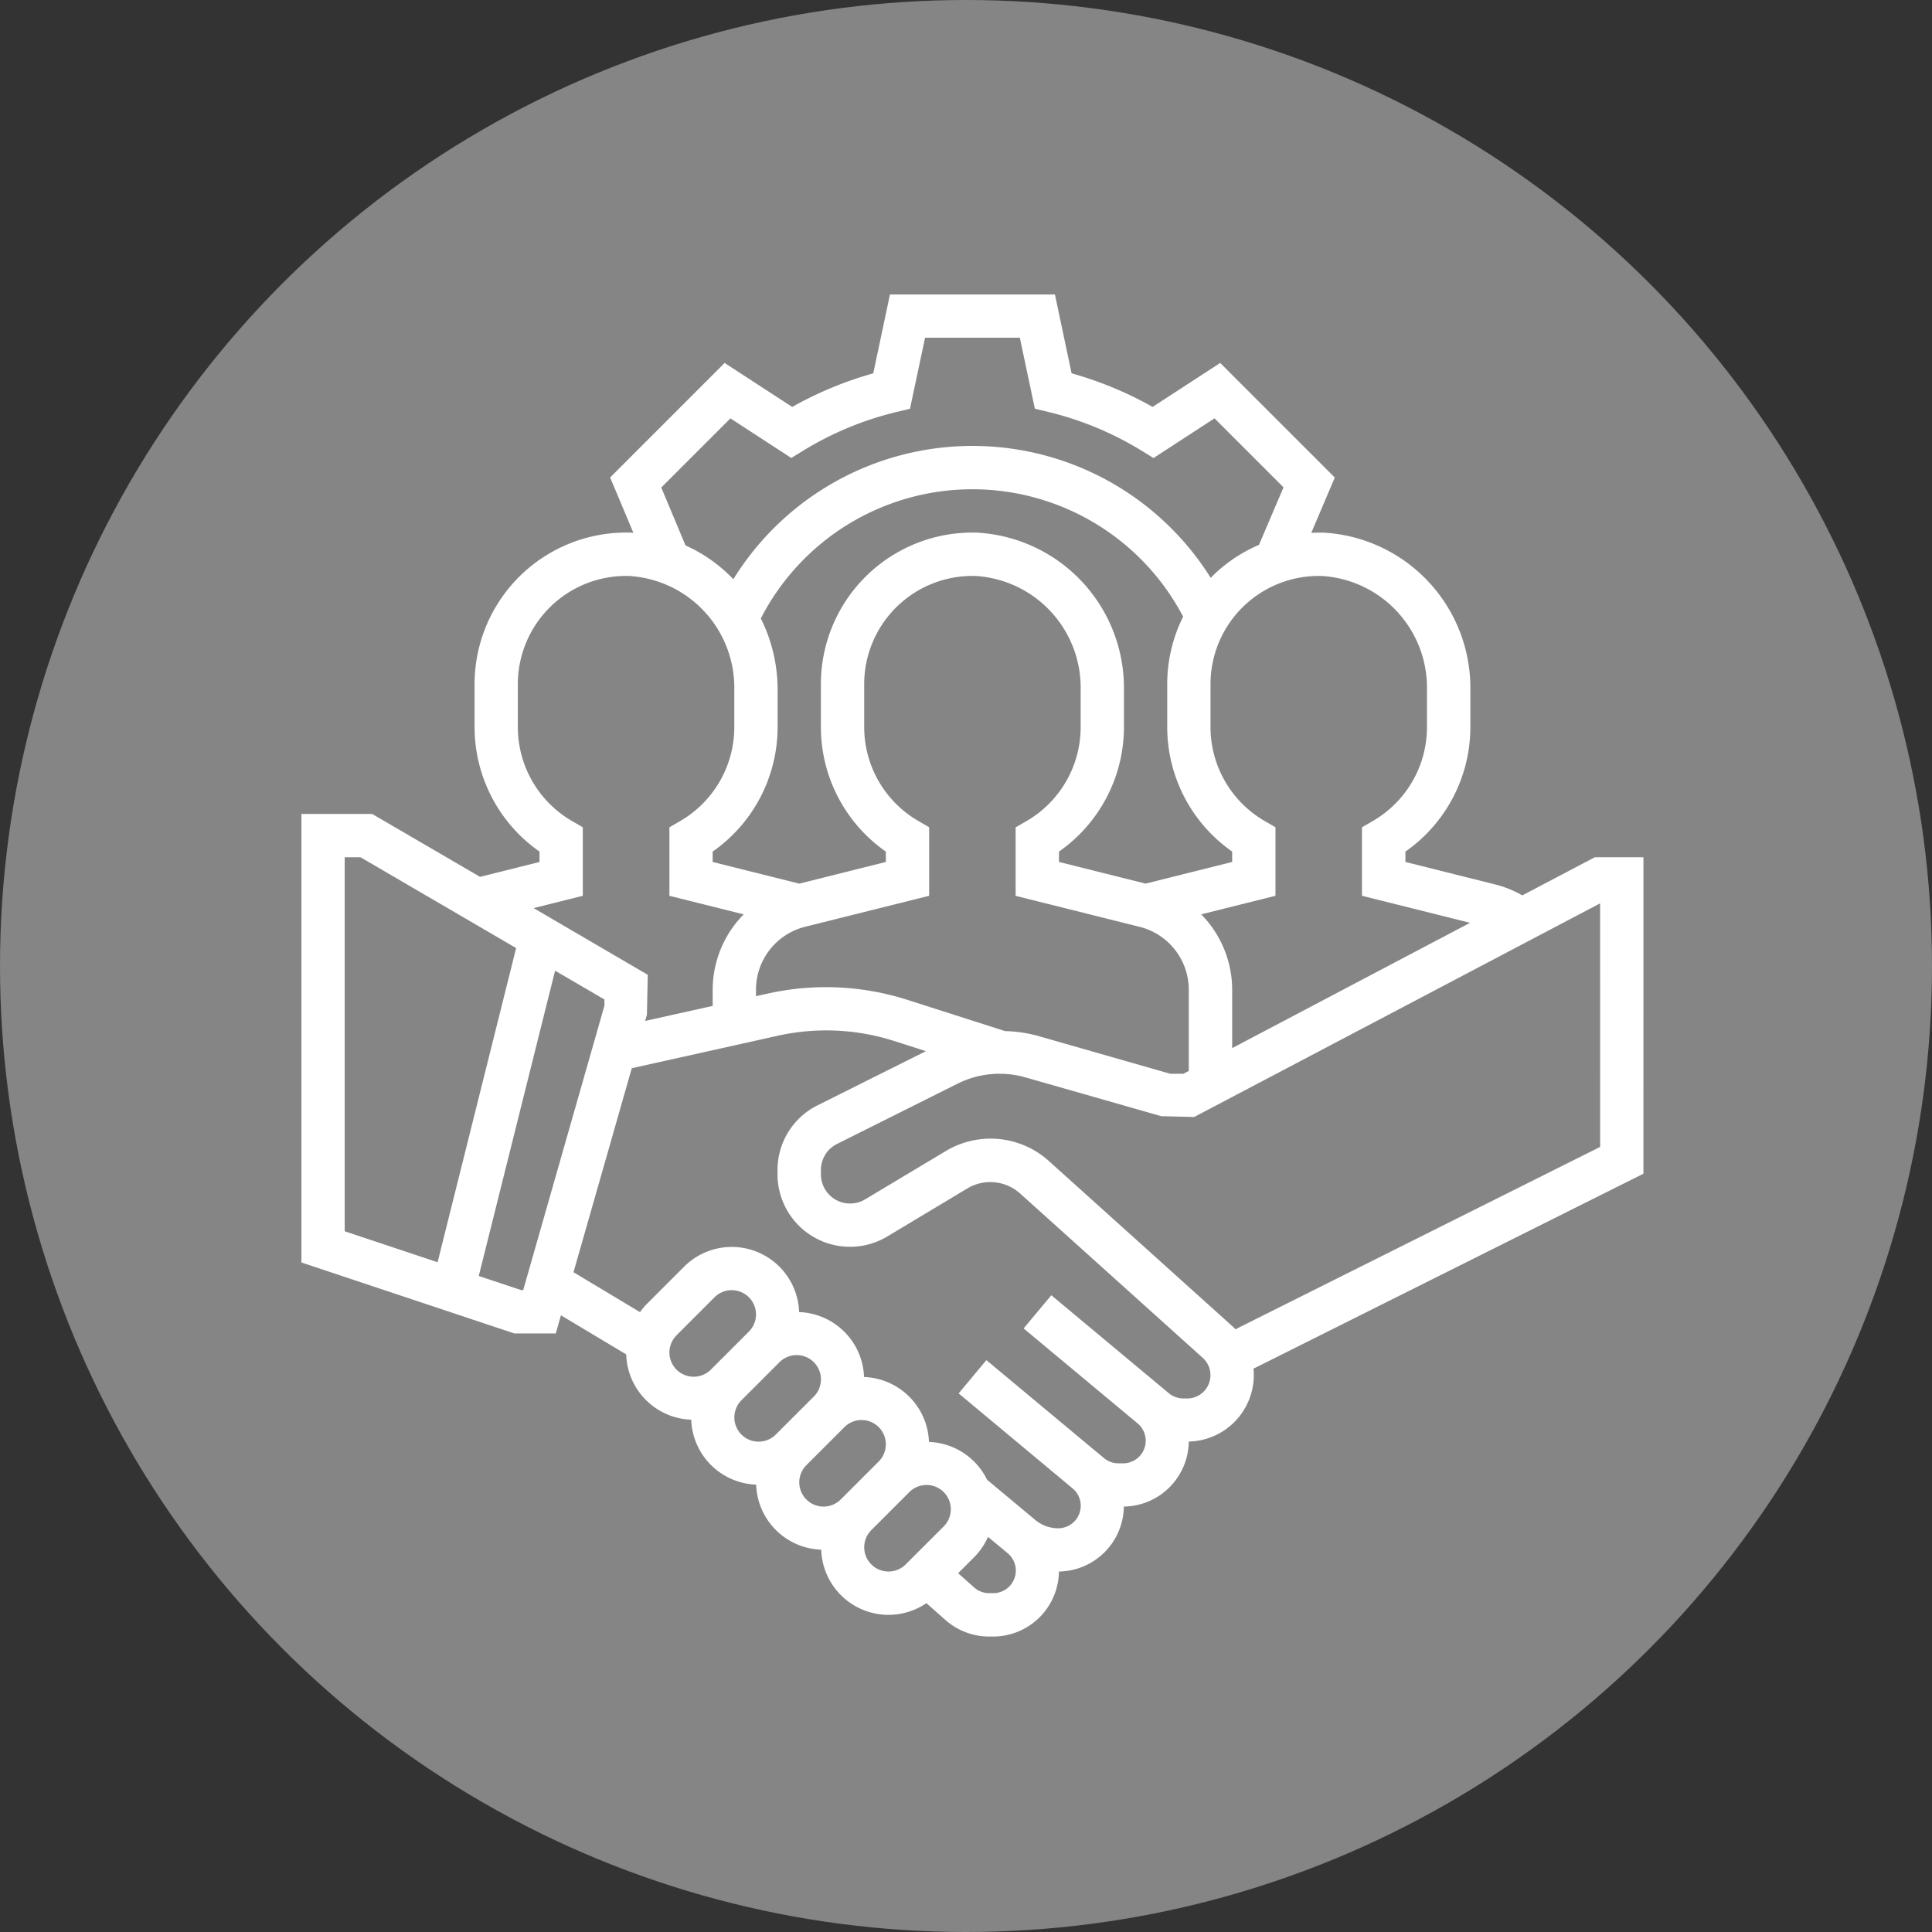
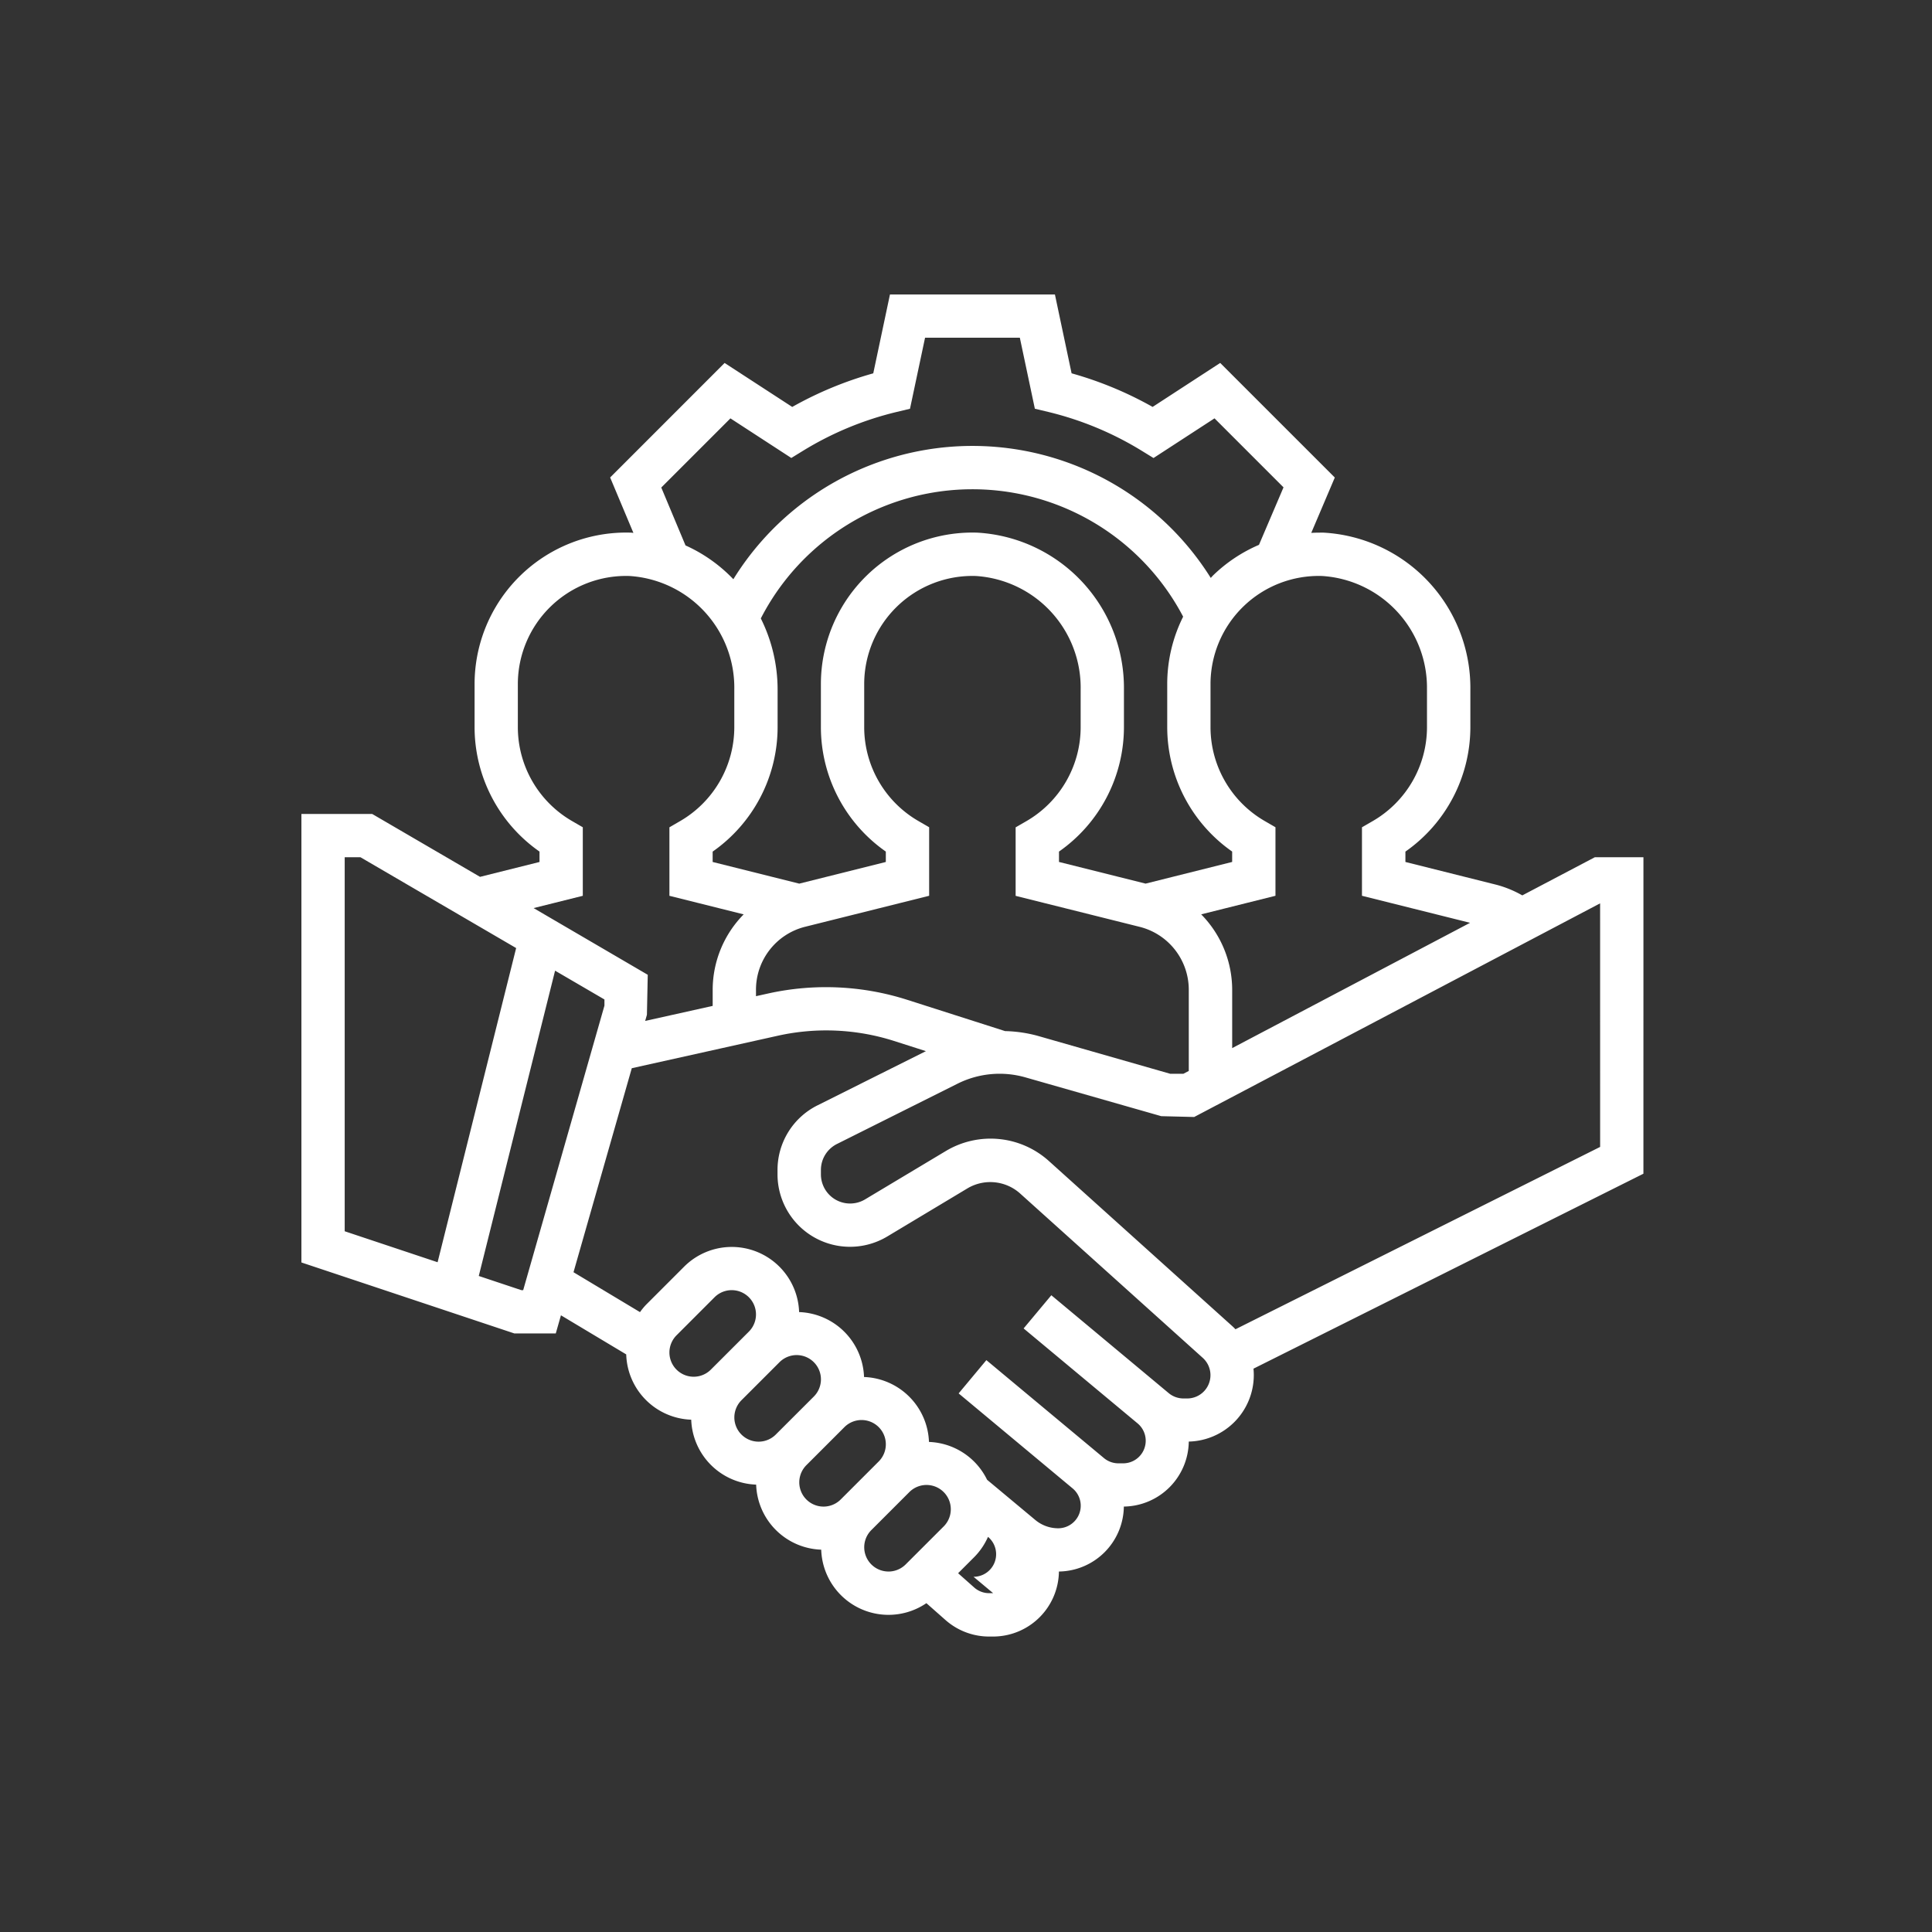
<svg xmlns="http://www.w3.org/2000/svg" width="84" height="84" viewBox="0 0 84 84">
  <rect x="0" y="0" width="84" height="84" fill="#333333" stroke="none" />
  <g id="icon_consulting" transform="translate(-79 -461)">
-     <circle id="楕円形_2" data-name="楕円形 2" cx="42" cy="42" r="42" transform="translate(79 461)" fill="#fff" opacity="0.4" />
-     <path id="team" d="M58.349,24.469H56.234l-3.152,1.658a4.678,4.678,0,0,0-1.122-.461L48,24.674v-.451a6.609,6.609,0,0,0,2.824-5.4V17.177a6.762,6.762,0,0,0-6.386-6.822c-.179,0-.355,0-.532.011L44.93,7.959,39.947,2.977,37.009,4.889a15.919,15.919,0,0,0-3.523-1.461L32.761,0H25.589l-.726,3.429A15.9,15.9,0,0,0,21.34,4.89L18.4,2.978,13.423,7.957l1.011,2.408c-.039,0-.075-.009-.114-.01A6.59,6.59,0,0,0,7.529,16.94v1.882a6.606,6.606,0,0,0,2.823,5.4v.452l-2.586.647L3.078,22.587H0v19.5l9.259,3.086h1.8l.225-.789,2.838,1.7a2.93,2.93,0,0,0,2.826,2.839,2.93,2.93,0,0,0,2.823,2.823A2.93,2.93,0,0,0,22.6,54.574,2.927,2.927,0,0,0,27.173,56.9l.834.736a2.866,2.866,0,0,0,1.894.715h.174a2.865,2.865,0,0,0,2.86-2.827A2.863,2.863,0,0,0,35.758,52.7a2.863,2.863,0,0,0,2.823-2.826,2.894,2.894,0,0,0,2.827-2.888,2.756,2.756,0,0,0-.014-.282l16.954-8.476Zm-9.411-7.292v1.645a4.724,4.724,0,0,1-2.356,4.072l-.471.272,0,2.978,4.7,1.175L40.468,32.767V30.231a4.683,4.683,0,0,0-1.348-3.28l3.23-.807v-2.98l-.47-.272a4.719,4.719,0,0,1-2.354-4.07V16.94a4.705,4.705,0,0,1,4.851-4.7,4.866,4.866,0,0,1,4.56,4.94ZM30.593,32.027l-4.26-1.362a11.622,11.622,0,0,0-6.03-.275l-.539.119v-.278a2.821,2.821,0,0,1,2.138-2.74l5.391-1.347v-2.98l-.47-.272a4.719,4.719,0,0,1-2.354-4.07V16.94a4.705,4.705,0,0,1,4.851-4.7,4.866,4.866,0,0,1,4.56,4.94v1.645a4.724,4.724,0,0,1-2.356,4.072l-.471.272,0,2.978,5.39,1.347a2.821,2.821,0,0,1,2.138,2.74v3.526l-.233.122h-.577L31.99,32.227a5.932,5.932,0,0,0-1.4-.2ZM19.974,14.085a10.345,10.345,0,0,1,18.362-.076,6.545,6.545,0,0,0-.692,2.93v1.882a6.606,6.606,0,0,0,2.823,5.4v.452l-3.764.942-3.765-.942v-.451a6.609,6.609,0,0,0,2.824-5.4V17.177a6.762,6.762,0,0,0-6.386-6.822,6.589,6.589,0,0,0-6.79,6.585v1.882a6.606,6.606,0,0,0,2.823,5.4v.452l-3.764.942-3.765-.942v-.451a6.609,6.609,0,0,0,2.824-5.4V17.177a6.936,6.936,0,0,0-.73-3.092ZM15.646,8.394l3.007-3.007L21.3,7.109l.506-.311a14.044,14.044,0,0,1,4.075-1.69l.579-.139.655-3.088h4.121l.653,3.087.579.138A14.057,14.057,0,0,1,36.542,6.8l.506.311L39.7,5.386l3,3-1.067,2.5a6.578,6.578,0,0,0-1.987,1.321c-.039.038-.072.078-.109.117a12.222,12.222,0,0,0-20.757.057A6.638,6.638,0,0,0,16.7,10.911ZM12.234,26.145v-2.98l-.47-.272a4.719,4.719,0,0,1-2.354-4.07V16.94a4.705,4.705,0,0,1,4.851-4.7,4.866,4.866,0,0,1,4.56,4.94v1.645a4.724,4.724,0,0,1-2.356,4.072L16,23.167l0,2.978,3.229.807a4.683,4.683,0,0,0-1.348,3.28v.7l-2.935.653.076-.267.036-1.739-4.963-2.9ZM1.882,24.469h.686l6.768,3.948L5.921,42.077,1.882,40.73ZM9.563,43.291l-1.852-.617L11.029,29.4l2.146,1.252v.269L9.642,43.291ZM16,46a1.062,1.062,0,0,1,.309-.746L17.962,43.6a1.055,1.055,0,0,1,1.493,1.493L17.8,46.747A1.055,1.055,0,0,1,16,46Zm2.823,2.823a1.062,1.062,0,0,1,.309-.746l1.654-1.654a1.055,1.055,0,0,1,1.493,1.493L20.623,49.57a1.055,1.055,0,0,1-1.8-.746Zm2.823,2.823a1.062,1.062,0,0,1,.309-.746l1.654-1.654A1.055,1.055,0,0,1,25.1,50.739l-1.654,1.654a1.055,1.055,0,0,1-1.8-.746Zm3.878,3.878a1.055,1.055,0,0,1-.746-1.8l1.654-1.654a1.055,1.055,0,0,1,1.493,1.493L26.27,55.217A1.062,1.062,0,0,1,25.524,55.525Zm4.551.941H29.9a.975.975,0,0,1-.648-.246l-.7-.621.707-.707a2.926,2.926,0,0,0,.593-.874l.856.712a.982.982,0,0,1-.629,1.736ZM38.515,48h-.163a1.01,1.01,0,0,1-.647-.235l-5.1-4.253L31.4,44.955l4.956,4.129a.982.982,0,0,1-.63,1.736h-.205a.982.982,0,0,1-.628-.228l-5.112-4.259-1.206,1.447,4.956,4.13a.981.981,0,0,1-.629,1.734,1.554,1.554,0,0,1-.99-.358l-2.1-1.751a2.928,2.928,0,0,0-2.527-1.645,2.93,2.93,0,0,0-2.823-2.823,2.93,2.93,0,0,0-2.823-2.823,2.93,2.93,0,0,0-5-1.974l-1.654,1.654a2.9,2.9,0,0,0-.264.322l-2.891-1.735,2.534-8.87,6.353-1.413a9.7,9.7,0,0,1,5.049.228l1.386.443-4.7,2.35A3.137,3.137,0,0,0,20.7,38.07v.186a3.152,3.152,0,0,0,4.774,2.7l3.5-2.1a1.943,1.943,0,0,1,2.257.217l7.952,7.156A1.013,1.013,0,0,1,38.515,48ZM56.466,37.063,40.611,44.991c-.051-.055-.105-.107-.162-.157L32.5,37.677a3.787,3.787,0,0,0-4.485-.434l-3.506,2.1a1.269,1.269,0,0,1-1.922-1.09V38.07a1.263,1.263,0,0,1,.7-1.136l5.25-2.625a4.09,4.09,0,0,1,2.933-.272l5.914,1.689,1.432.036,17.649-9.289Zm0,0" transform="translate(92.105 473.803)" fill="#fff" />
+     <path id="team" d="M58.349,24.469H56.234l-3.152,1.658a4.678,4.678,0,0,0-1.122-.461L48,24.674v-.451a6.609,6.609,0,0,0,2.824-5.4V17.177a6.762,6.762,0,0,0-6.386-6.822c-.179,0-.355,0-.532.011L44.93,7.959,39.947,2.977,37.009,4.889a15.919,15.919,0,0,0-3.523-1.461L32.761,0H25.589l-.726,3.429A15.9,15.9,0,0,0,21.34,4.89L18.4,2.978,13.423,7.957l1.011,2.408c-.039,0-.075-.009-.114-.01A6.59,6.59,0,0,0,7.529,16.94v1.882a6.606,6.606,0,0,0,2.823,5.4v.452l-2.586.647L3.078,22.587H0v19.5l9.259,3.086h1.8l.225-.789,2.838,1.7a2.93,2.93,0,0,0,2.826,2.839,2.93,2.93,0,0,0,2.823,2.823A2.93,2.93,0,0,0,22.6,54.574,2.927,2.927,0,0,0,27.173,56.9l.834.736a2.866,2.866,0,0,0,1.894.715h.174a2.865,2.865,0,0,0,2.86-2.827A2.863,2.863,0,0,0,35.758,52.7a2.863,2.863,0,0,0,2.823-2.826,2.894,2.894,0,0,0,2.827-2.888,2.756,2.756,0,0,0-.014-.282l16.954-8.476Zm-9.411-7.292v1.645a4.724,4.724,0,0,1-2.356,4.072l-.471.272,0,2.978,4.7,1.175L40.468,32.767V30.231a4.683,4.683,0,0,0-1.348-3.28l3.23-.807v-2.98l-.47-.272a4.719,4.719,0,0,1-2.354-4.07V16.94a4.705,4.705,0,0,1,4.851-4.7,4.866,4.866,0,0,1,4.56,4.94ZM30.593,32.027l-4.26-1.362a11.622,11.622,0,0,0-6.03-.275l-.539.119v-.278a2.821,2.821,0,0,1,2.138-2.74l5.391-1.347v-2.98l-.47-.272a4.719,4.719,0,0,1-2.354-4.07V16.94a4.705,4.705,0,0,1,4.851-4.7,4.866,4.866,0,0,1,4.56,4.94v1.645a4.724,4.724,0,0,1-2.356,4.072l-.471.272,0,2.978,5.39,1.347a2.821,2.821,0,0,1,2.138,2.74v3.526l-.233.122h-.577L31.99,32.227a5.932,5.932,0,0,0-1.4-.2ZM19.974,14.085a10.345,10.345,0,0,1,18.362-.076,6.545,6.545,0,0,0-.692,2.93v1.882a6.606,6.606,0,0,0,2.823,5.4v.452l-3.764.942-3.765-.942v-.451a6.609,6.609,0,0,0,2.824-5.4V17.177a6.762,6.762,0,0,0-6.386-6.822,6.589,6.589,0,0,0-6.79,6.585v1.882a6.606,6.606,0,0,0,2.823,5.4v.452l-3.764.942-3.765-.942v-.451a6.609,6.609,0,0,0,2.824-5.4V17.177a6.936,6.936,0,0,0-.73-3.092ZM15.646,8.394l3.007-3.007L21.3,7.109l.506-.311a14.044,14.044,0,0,1,4.075-1.69l.579-.139.655-3.088h4.121l.653,3.087.579.138A14.057,14.057,0,0,1,36.542,6.8l.506.311L39.7,5.386l3,3-1.067,2.5a6.578,6.578,0,0,0-1.987,1.321c-.039.038-.072.078-.109.117a12.222,12.222,0,0,0-20.757.057A6.638,6.638,0,0,0,16.7,10.911ZM12.234,26.145v-2.98l-.47-.272a4.719,4.719,0,0,1-2.354-4.07V16.94a4.705,4.705,0,0,1,4.851-4.7,4.866,4.866,0,0,1,4.56,4.94v1.645a4.724,4.724,0,0,1-2.356,4.072L16,23.167l0,2.978,3.229.807a4.683,4.683,0,0,0-1.348,3.28v.7l-2.935.653.076-.267.036-1.739-4.963-2.9ZM1.882,24.469h.686l6.768,3.948L5.921,42.077,1.882,40.73ZM9.563,43.291l-1.852-.617L11.029,29.4l2.146,1.252v.269L9.642,43.291ZM16,46a1.062,1.062,0,0,1,.309-.746L17.962,43.6a1.055,1.055,0,0,1,1.493,1.493L17.8,46.747A1.055,1.055,0,0,1,16,46Zm2.823,2.823a1.062,1.062,0,0,1,.309-.746l1.654-1.654a1.055,1.055,0,0,1,1.493,1.493L20.623,49.57a1.055,1.055,0,0,1-1.8-.746Zm2.823,2.823a1.062,1.062,0,0,1,.309-.746l1.654-1.654A1.055,1.055,0,0,1,25.1,50.739l-1.654,1.654a1.055,1.055,0,0,1-1.8-.746Zm3.878,3.878a1.055,1.055,0,0,1-.746-1.8l1.654-1.654a1.055,1.055,0,0,1,1.493,1.493L26.27,55.217A1.062,1.062,0,0,1,25.524,55.525Zm4.551.941H29.9a.975.975,0,0,1-.648-.246l-.7-.621.707-.707a2.926,2.926,0,0,0,.593-.874a.982.982,0,0,1-.629,1.736ZM38.515,48h-.163a1.01,1.01,0,0,1-.647-.235l-5.1-4.253L31.4,44.955l4.956,4.129a.982.982,0,0,1-.63,1.736h-.205a.982.982,0,0,1-.628-.228l-5.112-4.259-1.206,1.447,4.956,4.13a.981.981,0,0,1-.629,1.734,1.554,1.554,0,0,1-.99-.358l-2.1-1.751a2.928,2.928,0,0,0-2.527-1.645,2.93,2.93,0,0,0-2.823-2.823,2.93,2.93,0,0,0-2.823-2.823,2.93,2.93,0,0,0-5-1.974l-1.654,1.654a2.9,2.9,0,0,0-.264.322l-2.891-1.735,2.534-8.87,6.353-1.413a9.7,9.7,0,0,1,5.049.228l1.386.443-4.7,2.35A3.137,3.137,0,0,0,20.7,38.07v.186a3.152,3.152,0,0,0,4.774,2.7l3.5-2.1a1.943,1.943,0,0,1,2.257.217l7.952,7.156A1.013,1.013,0,0,1,38.515,48ZM56.466,37.063,40.611,44.991c-.051-.055-.105-.107-.162-.157L32.5,37.677a3.787,3.787,0,0,0-4.485-.434l-3.506,2.1a1.269,1.269,0,0,1-1.922-1.09V38.07a1.263,1.263,0,0,1,.7-1.136l5.25-2.625a4.09,4.09,0,0,1,2.933-.272l5.914,1.689,1.432.036,17.649-9.289Zm0,0" transform="translate(92.105 473.803)" fill="#fff" />
  </g>
</svg>